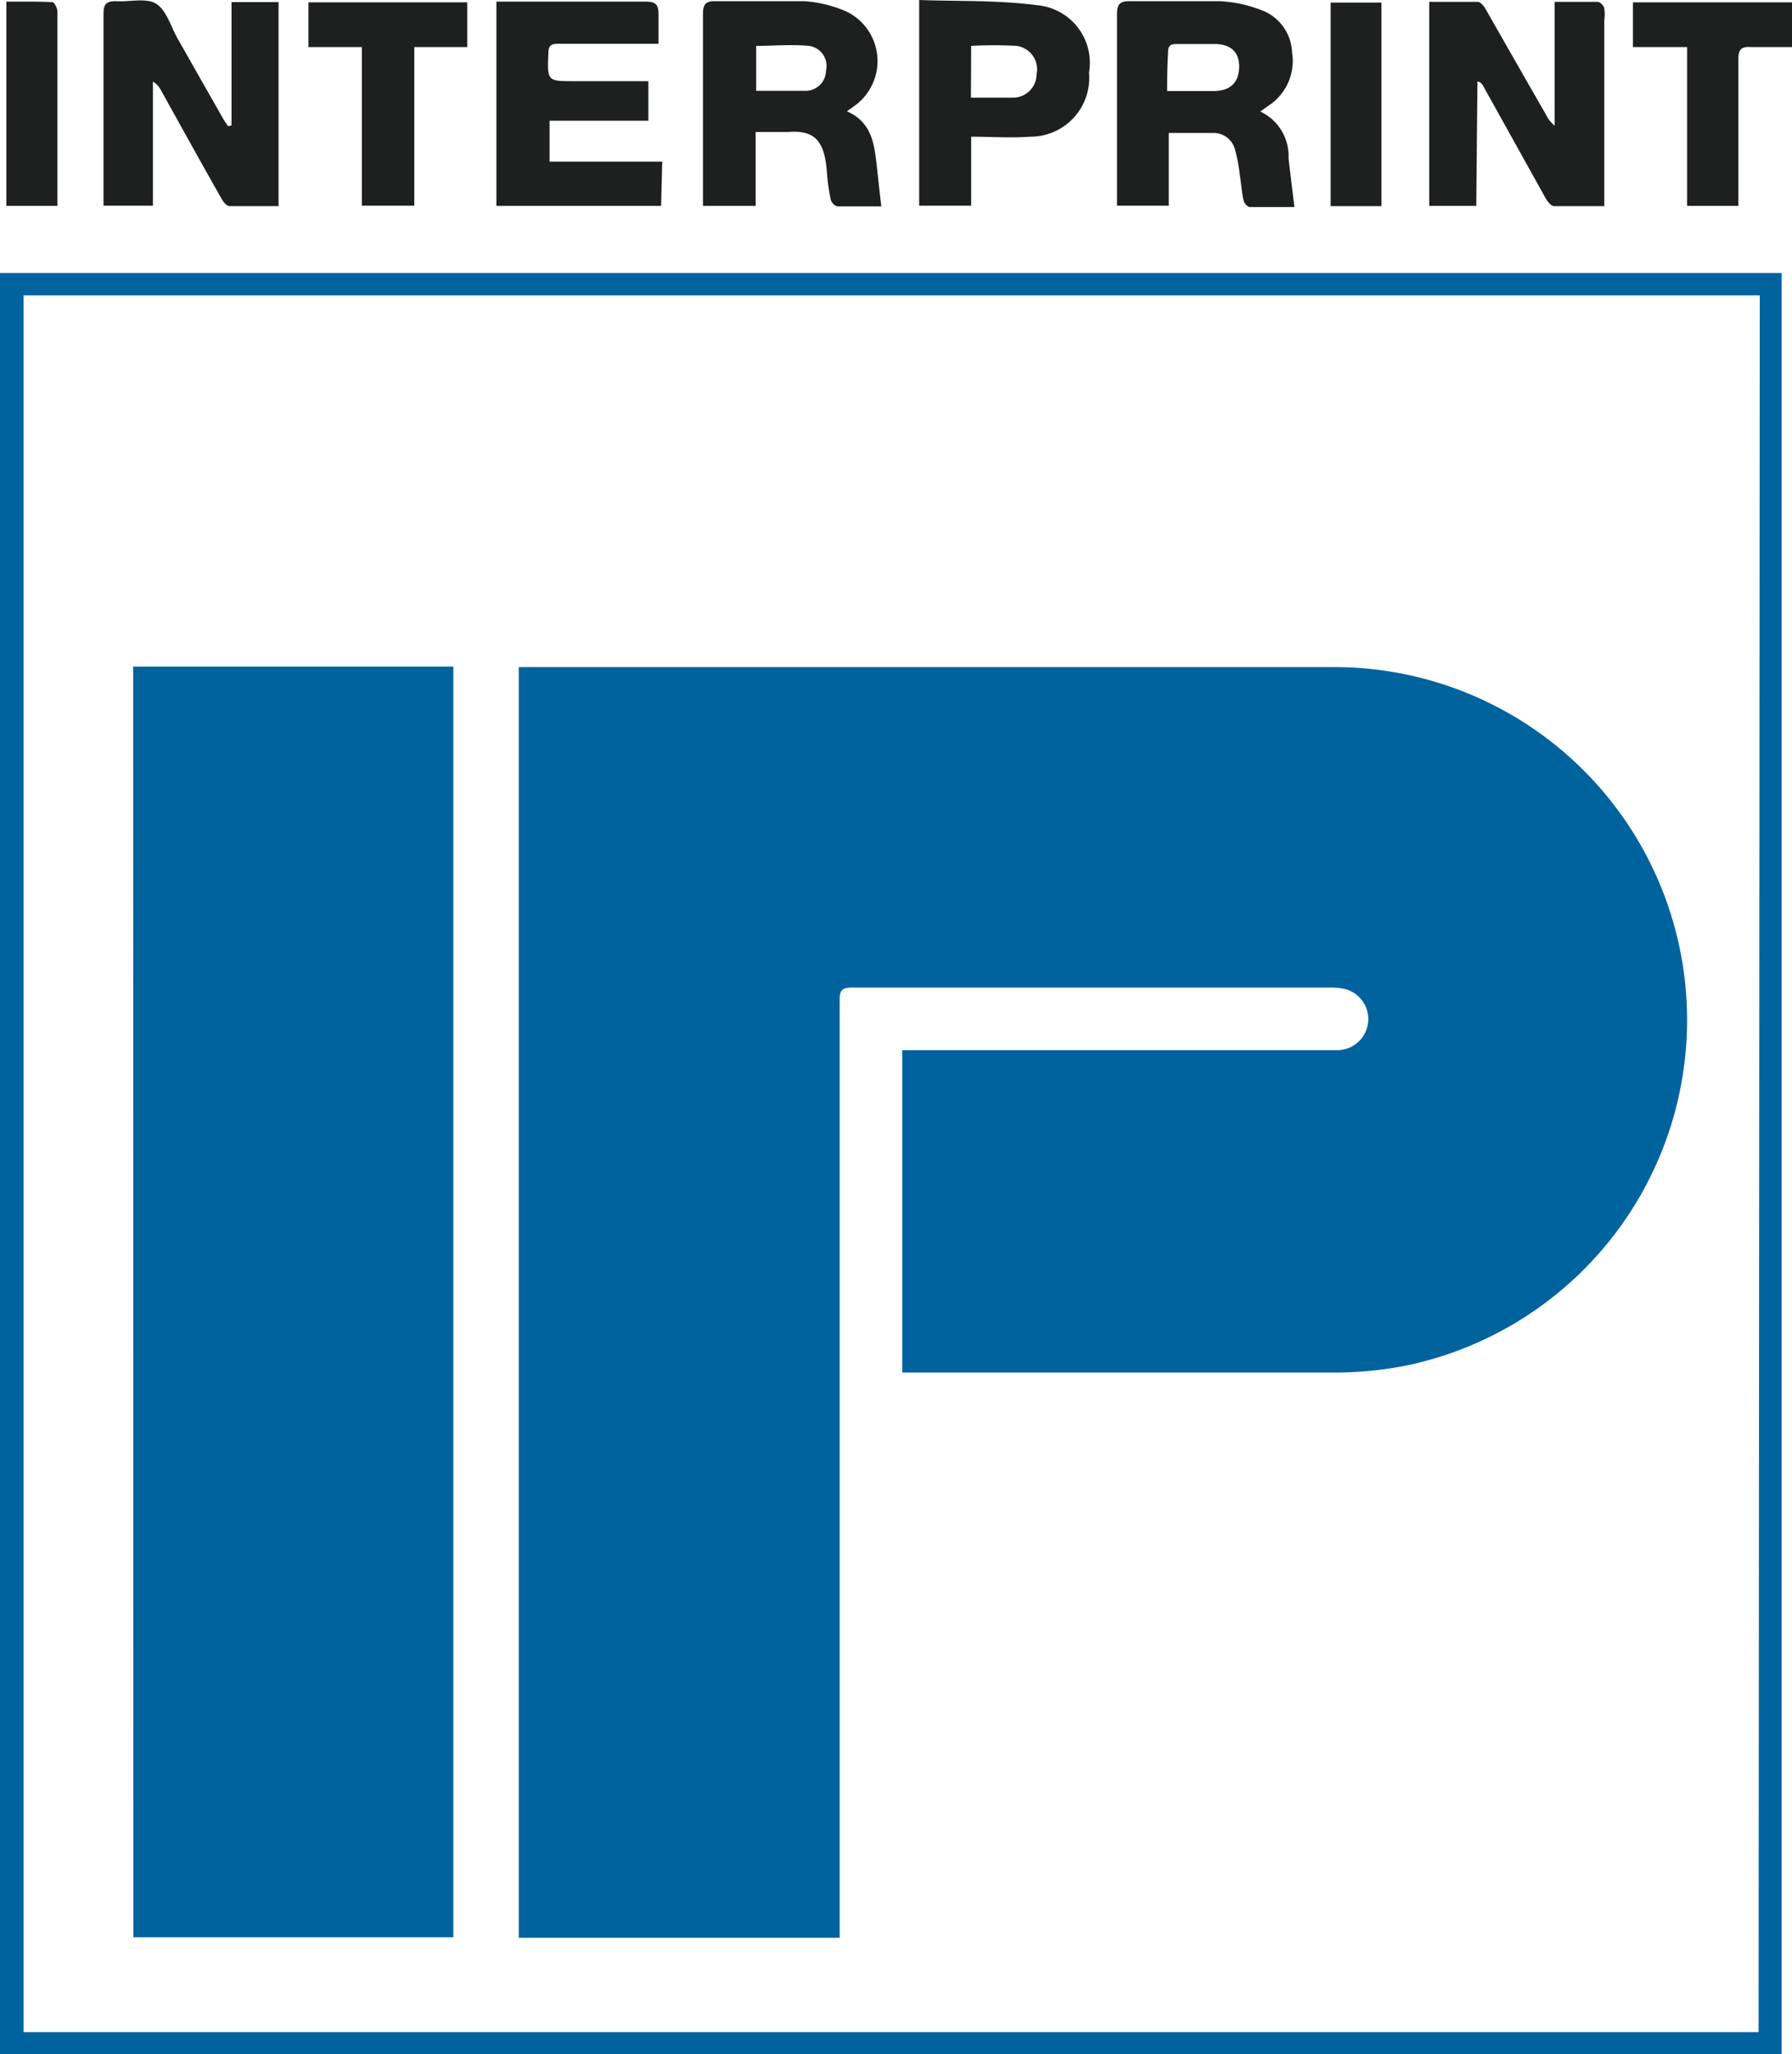
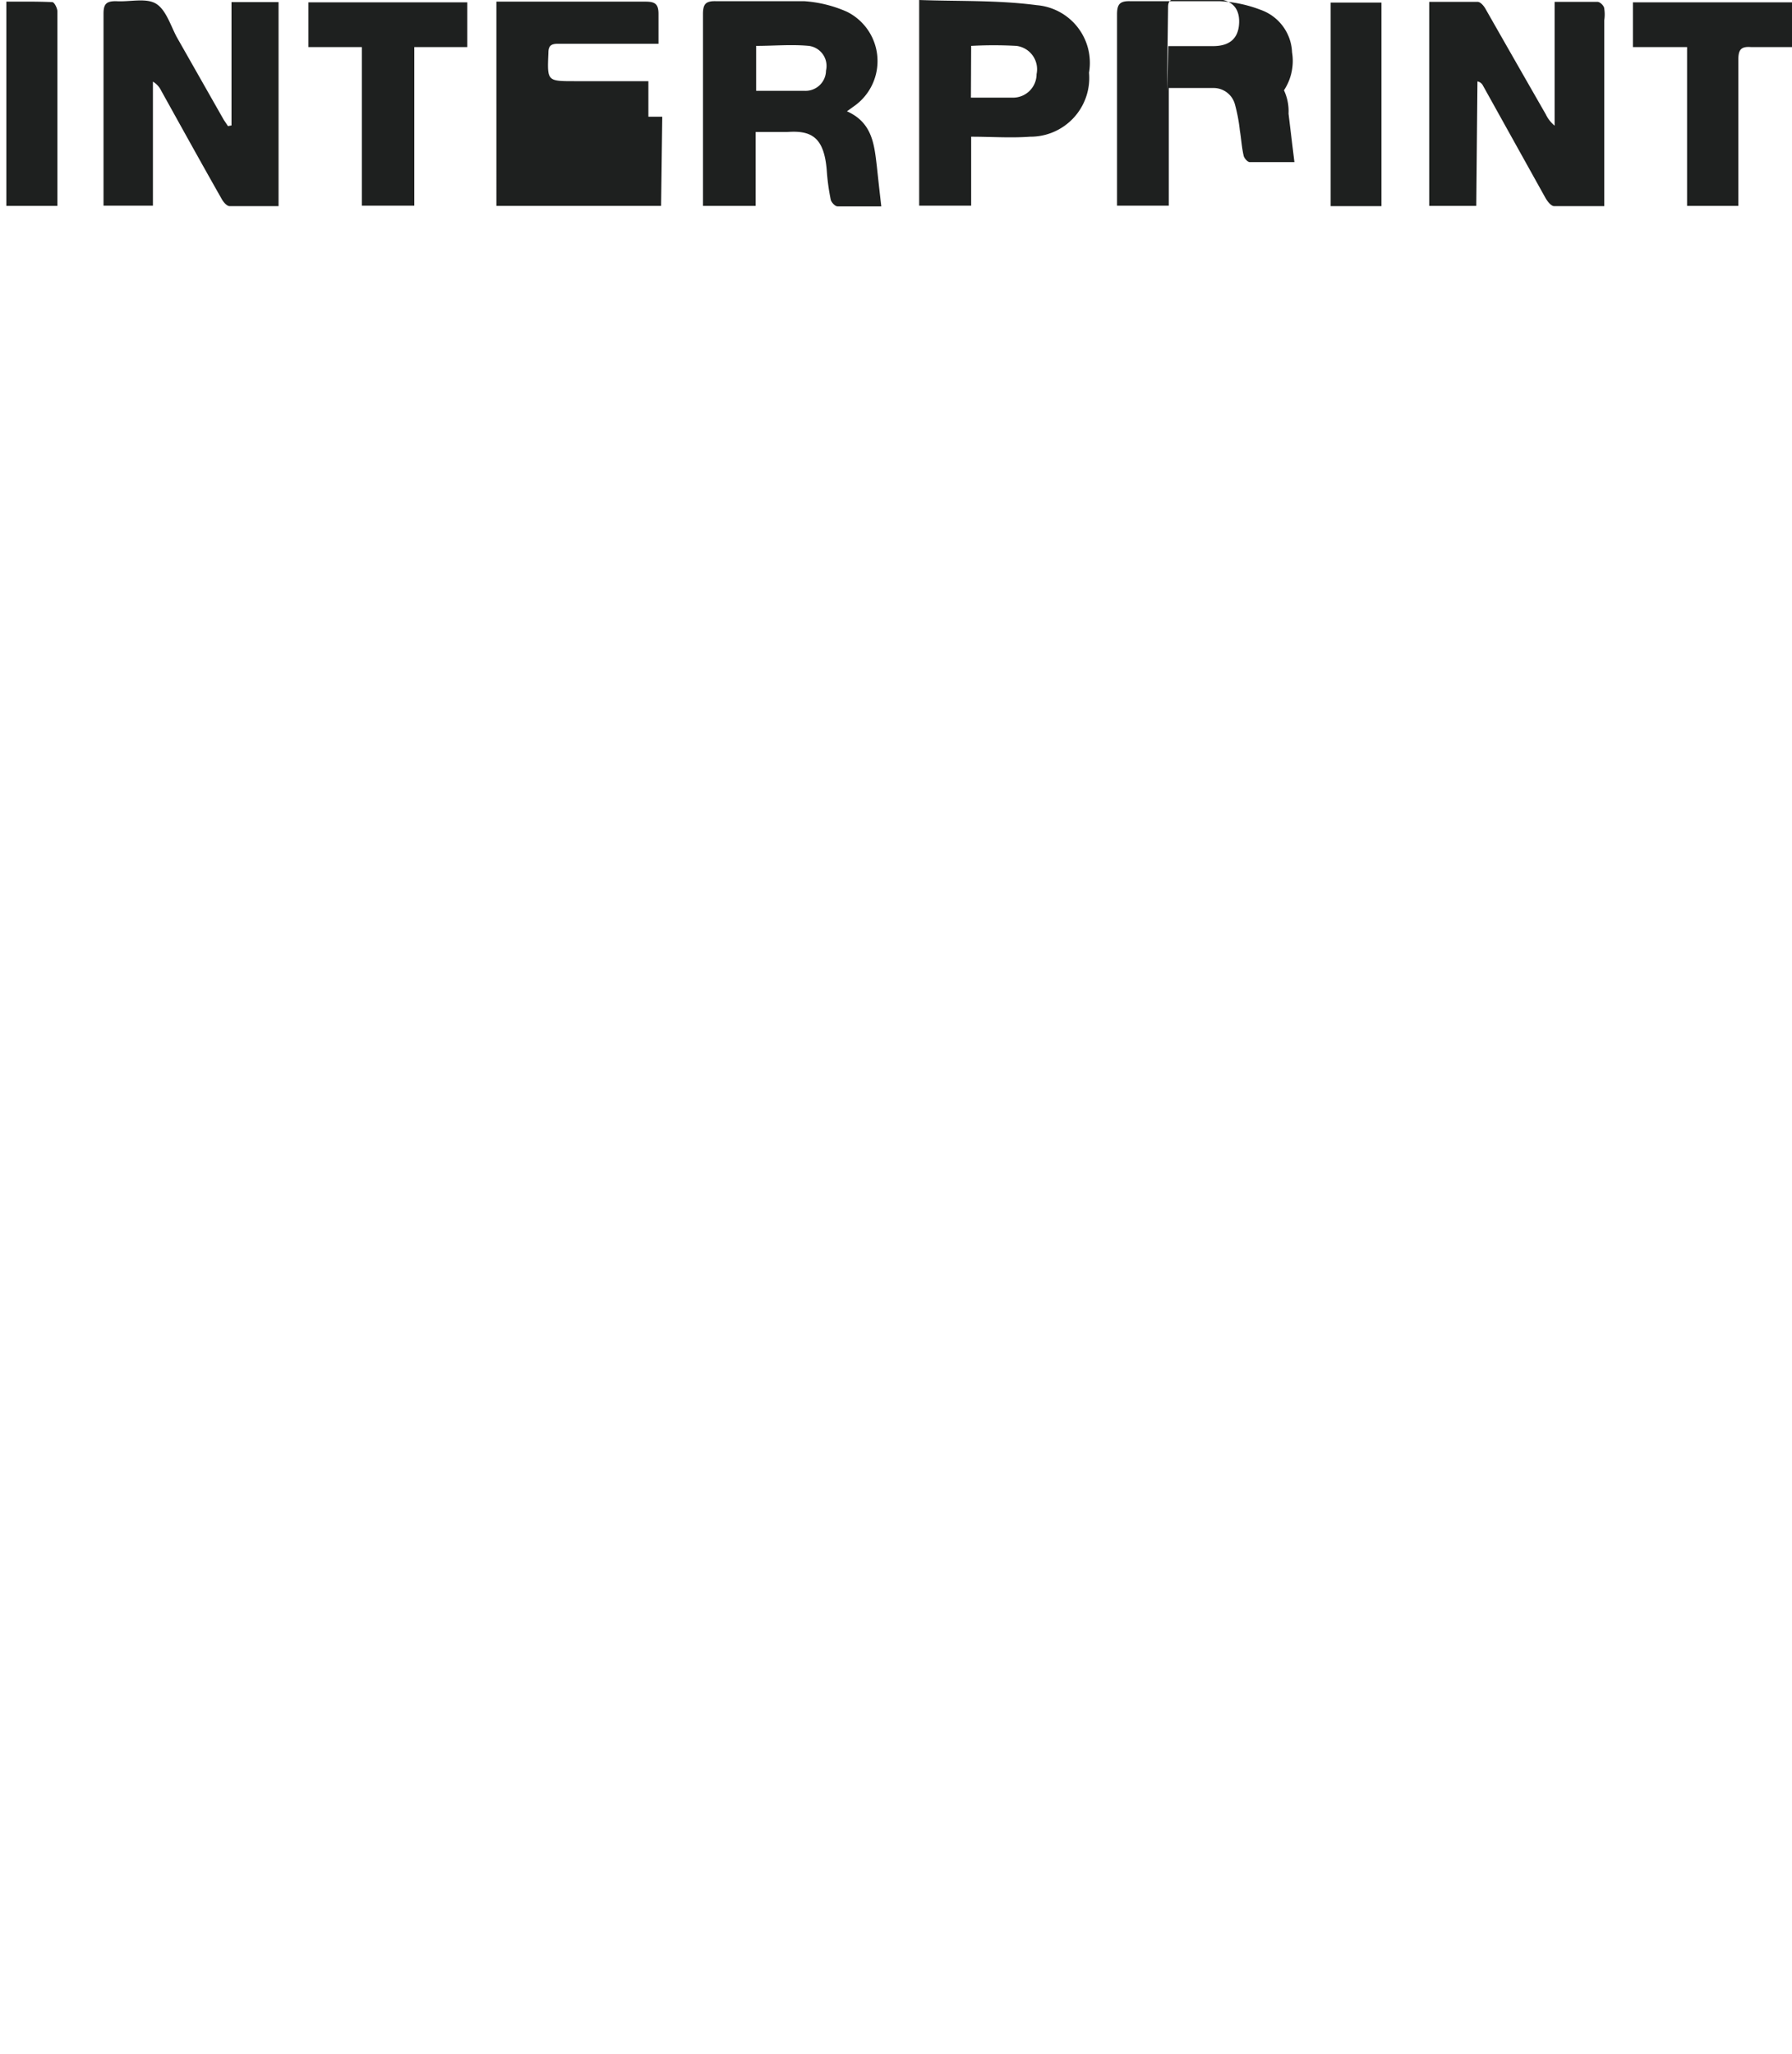
<svg xmlns="http://www.w3.org/2000/svg" viewBox="0 0 76.17 87.3">
  <defs>
    <style>.cls-1{fill:#1e201f;}.cls-2{fill:#00639e;}</style>
  </defs>
  <g id="Camada_2" data-name="Camada 2">
    <g id="Camada_1-2" data-name="Camada 1">
-       <path class="cls-1" d="M9.69,5.36l-.18-.27-2-3.52C7.25,1.08,7.05.4,6.62.15S5.5.09,4.93.05c-.4,0-.53.11-.53.53,0,2.56,0,5.12,0,7.69,0,.16,0,.32,0,.47H6.5V3.47a.89.89,0,0,1,.35.38c.85,1.53,1.7,3.07,2.57,4.6.07.13.21.3.33.31.69,0,1.39,0,2.09,0V.09h-2V5.33ZM62.8,3.46a.33.33,0,0,1,.23.17l2.66,4.78c.08.14.23.34.36.35.7,0,1.4,0,2.14,0V.86a1.59,1.59,0,0,0,0-.49c0-.12-.18-.29-.28-.29-.59,0-1.18,0-1.83,0V5.34a1.42,1.42,0,0,1-.38-.49Q64.42,2.62,63.15.39c-.07-.13-.21-.3-.33-.31-.68,0-1.37,0-2.07,0V8.75h2ZM36,4.73c1.08.48,1.16,1.41,1.27,2.33.06.56.12,1.11.19,1.71-.59,0-1.23,0-1.86,0-.11,0-.27-.18-.29-.29a9.21,9.21,0,0,1-.17-1.27c-.12-1.35-.62-1.68-1.68-1.6-.43,0-.85,0-1.34,0V8.75H29.88c0-.16,0-.3,0-.44,0-2.57,0-5.13,0-7.7,0-.42.1-.57.54-.56,1.25,0,2.51,0,3.75,0A5.36,5.36,0,0,1,36,.5a2.34,2.34,0,0,1,.32,4Zm-3.86-.87c.72,0,1.4,0,2.07,0a.87.87,0,0,0,.9-.86.86.86,0,0,0-.73-1.05c-.74-.07-1.49,0-2.24,0Zm21.43.88a2.09,2.09,0,0,1,1.2,2c.08.66.16,1.33.25,2.06-.61,0-1.25,0-1.9,0-.09,0-.24-.17-.26-.28-.08-.35-.1-.71-.16-1.07a7,7,0,0,0-.21-1.11.94.94,0,0,0-.92-.69c-.61,0-1.22,0-1.89,0V8.74h-2.2c0-.16,0-.32,0-.48,0-2.55,0-5.09,0-7.64,0-.42.1-.58.55-.57,1.26,0,2.53,0,3.8,0a5.59,5.59,0,0,1,1.76.37,2,2,0,0,1,1.33,1.8,2.27,2.27,0,0,1-1,2.27Zm-3.91-.87h1.9c.72,0,1.09-.34,1.11-1s-.36-1-1.06-1c-.54,0-1.08,0-1.62,0-.25,0-.34.1-.34.35C49.62,2.73,49.61,3.26,49.61,3.87Zm-21.51,3H23.36V5.13h4.2V3.45H24.43c-1.18,0-1.17,0-1.12-1.2,0-.31.12-.39.41-.39h3.7l.57,0c0-.45,0-.86,0-1.27s-.14-.52-.54-.52c-1.95,0-3.91,0-5.87,0-.15,0-.31,0-.48,0V8.75h7ZM39.07,0c1.67.06,3.33,0,5,.22a2.46,2.46,0,0,1,2.22,2.87,2.5,2.5,0,0,1-2.51,2.72c-.82.06-1.64,0-2.5,0V8.74H39.07Zm2.2,4.15h.79c.33,0,.66,0,1,0a1,1,0,0,0,1-1,1,1,0,0,0-.86-1.2,17.51,17.51,0,0,0-1.92,0ZM15.38,8.74h2.23V2h2.25V.1H13.11V2h2.27ZM76.17.1H69.41V2h2.3V8.75h2.18V8.14c0-1.87,0-3.75,0-5.62,0-.42.13-.55.53-.52.56,0,1.12,0,1.76,0ZM58.72.11H56.56V8.76h2.16ZM2.44,8.17V3.39c0-1,0-1.94,0-2.9,0-.14-.13-.4-.22-.4C1.57.06.92.07.27.07V8.75H2.44Z" />
-       <path class="cls-2" d="M0,11.6V87.3H75.73V11.6ZM74.75,86.36H1V12.55h73.8ZM39,58.33c5.92,0,11.84,0,17.76,0A15.47,15.47,0,0,0,59.93,58a15,15,0,0,0-3.12-29.65l-34.25,0c-.18,0-.35,0-.51,0v54H35.69v-.7q0-19.55,0-39.08c0-.37,0-.6.5-.6q10.17,0,20.34,0A2.69,2.69,0,0,1,57,42a1.32,1.32,0,0,1-.14,2.63H38.35V58.33Zm-33.33,24H19.27v-54H5.66Z" />
+       <path class="cls-1" d="M9.69,5.36l-.18-.27-2-3.52C7.25,1.08,7.05.4,6.62.15S5.5.09,4.93.05c-.4,0-.53.11-.53.53,0,2.56,0,5.12,0,7.69,0,.16,0,.32,0,.47H6.5V3.47a.89.89,0,0,1,.35.38c.85,1.53,1.7,3.07,2.57,4.6.07.13.21.3.33.31.69,0,1.39,0,2.09,0V.09h-2V5.33ZM62.8,3.46a.33.33,0,0,1,.23.17l2.66,4.78c.08.14.23.34.36.35.7,0,1.4,0,2.14,0V.86a1.59,1.59,0,0,0,0-.49c0-.12-.18-.29-.28-.29-.59,0-1.18,0-1.83,0V5.34a1.42,1.42,0,0,1-.38-.49Q64.42,2.62,63.15.39c-.07-.13-.21-.3-.33-.31-.68,0-1.37,0-2.07,0V8.75h2ZM36,4.73c1.08.48,1.16,1.41,1.27,2.33.06.56.12,1.11.19,1.71-.59,0-1.23,0-1.86,0-.11,0-.27-.18-.29-.29a9.21,9.21,0,0,1-.17-1.27c-.12-1.35-.62-1.68-1.68-1.6-.43,0-.85,0-1.34,0V8.75H29.88c0-.16,0-.3,0-.44,0-2.57,0-5.13,0-7.7,0-.42.1-.57.54-.56,1.25,0,2.51,0,3.75,0A5.36,5.36,0,0,1,36,.5a2.34,2.34,0,0,1,.32,4Zm-3.86-.87c.72,0,1.4,0,2.07,0a.87.87,0,0,0,.9-.86.86.86,0,0,0-.73-1.05c-.74-.07-1.49,0-2.24,0m21.43.88a2.09,2.09,0,0,1,1.2,2c.08.66.16,1.33.25,2.06-.61,0-1.25,0-1.9,0-.09,0-.24-.17-.26-.28-.08-.35-.1-.71-.16-1.07a7,7,0,0,0-.21-1.11.94.94,0,0,0-.92-.69c-.61,0-1.22,0-1.89,0V8.74h-2.2c0-.16,0-.32,0-.48,0-2.55,0-5.09,0-7.64,0-.42.1-.58.55-.57,1.26,0,2.53,0,3.8,0a5.59,5.59,0,0,1,1.76.37,2,2,0,0,1,1.33,1.8,2.27,2.27,0,0,1-1,2.27Zm-3.91-.87h1.9c.72,0,1.09-.34,1.11-1s-.36-1-1.06-1c-.54,0-1.08,0-1.62,0-.25,0-.34.1-.34.35C49.62,2.73,49.61,3.26,49.61,3.87Zm-21.51,3H23.36V5.13h4.2V3.45H24.43c-1.18,0-1.17,0-1.12-1.2,0-.31.12-.39.41-.39h3.7l.57,0c0-.45,0-.86,0-1.27s-.14-.52-.54-.52c-1.95,0-3.91,0-5.87,0-.15,0-.31,0-.48,0V8.75h7ZM39.07,0c1.67.06,3.33,0,5,.22a2.46,2.46,0,0,1,2.22,2.87,2.5,2.5,0,0,1-2.51,2.72c-.82.06-1.64,0-2.5,0V8.74H39.07Zm2.2,4.15h.79c.33,0,.66,0,1,0a1,1,0,0,0,1-1,1,1,0,0,0-.86-1.2,17.51,17.51,0,0,0-1.92,0ZM15.38,8.74h2.23V2h2.25V.1H13.11V2h2.27ZM76.17.1H69.41V2h2.3V8.75h2.18V8.14c0-1.87,0-3.75,0-5.62,0-.42.13-.55.53-.52.56,0,1.12,0,1.76,0ZM58.72.11H56.56V8.76h2.16ZM2.44,8.17V3.39c0-1,0-1.94,0-2.9,0-.14-.13-.4-.22-.4C1.57.06.92.07.27.07V8.75H2.44Z" />
    </g>
  </g>
</svg>